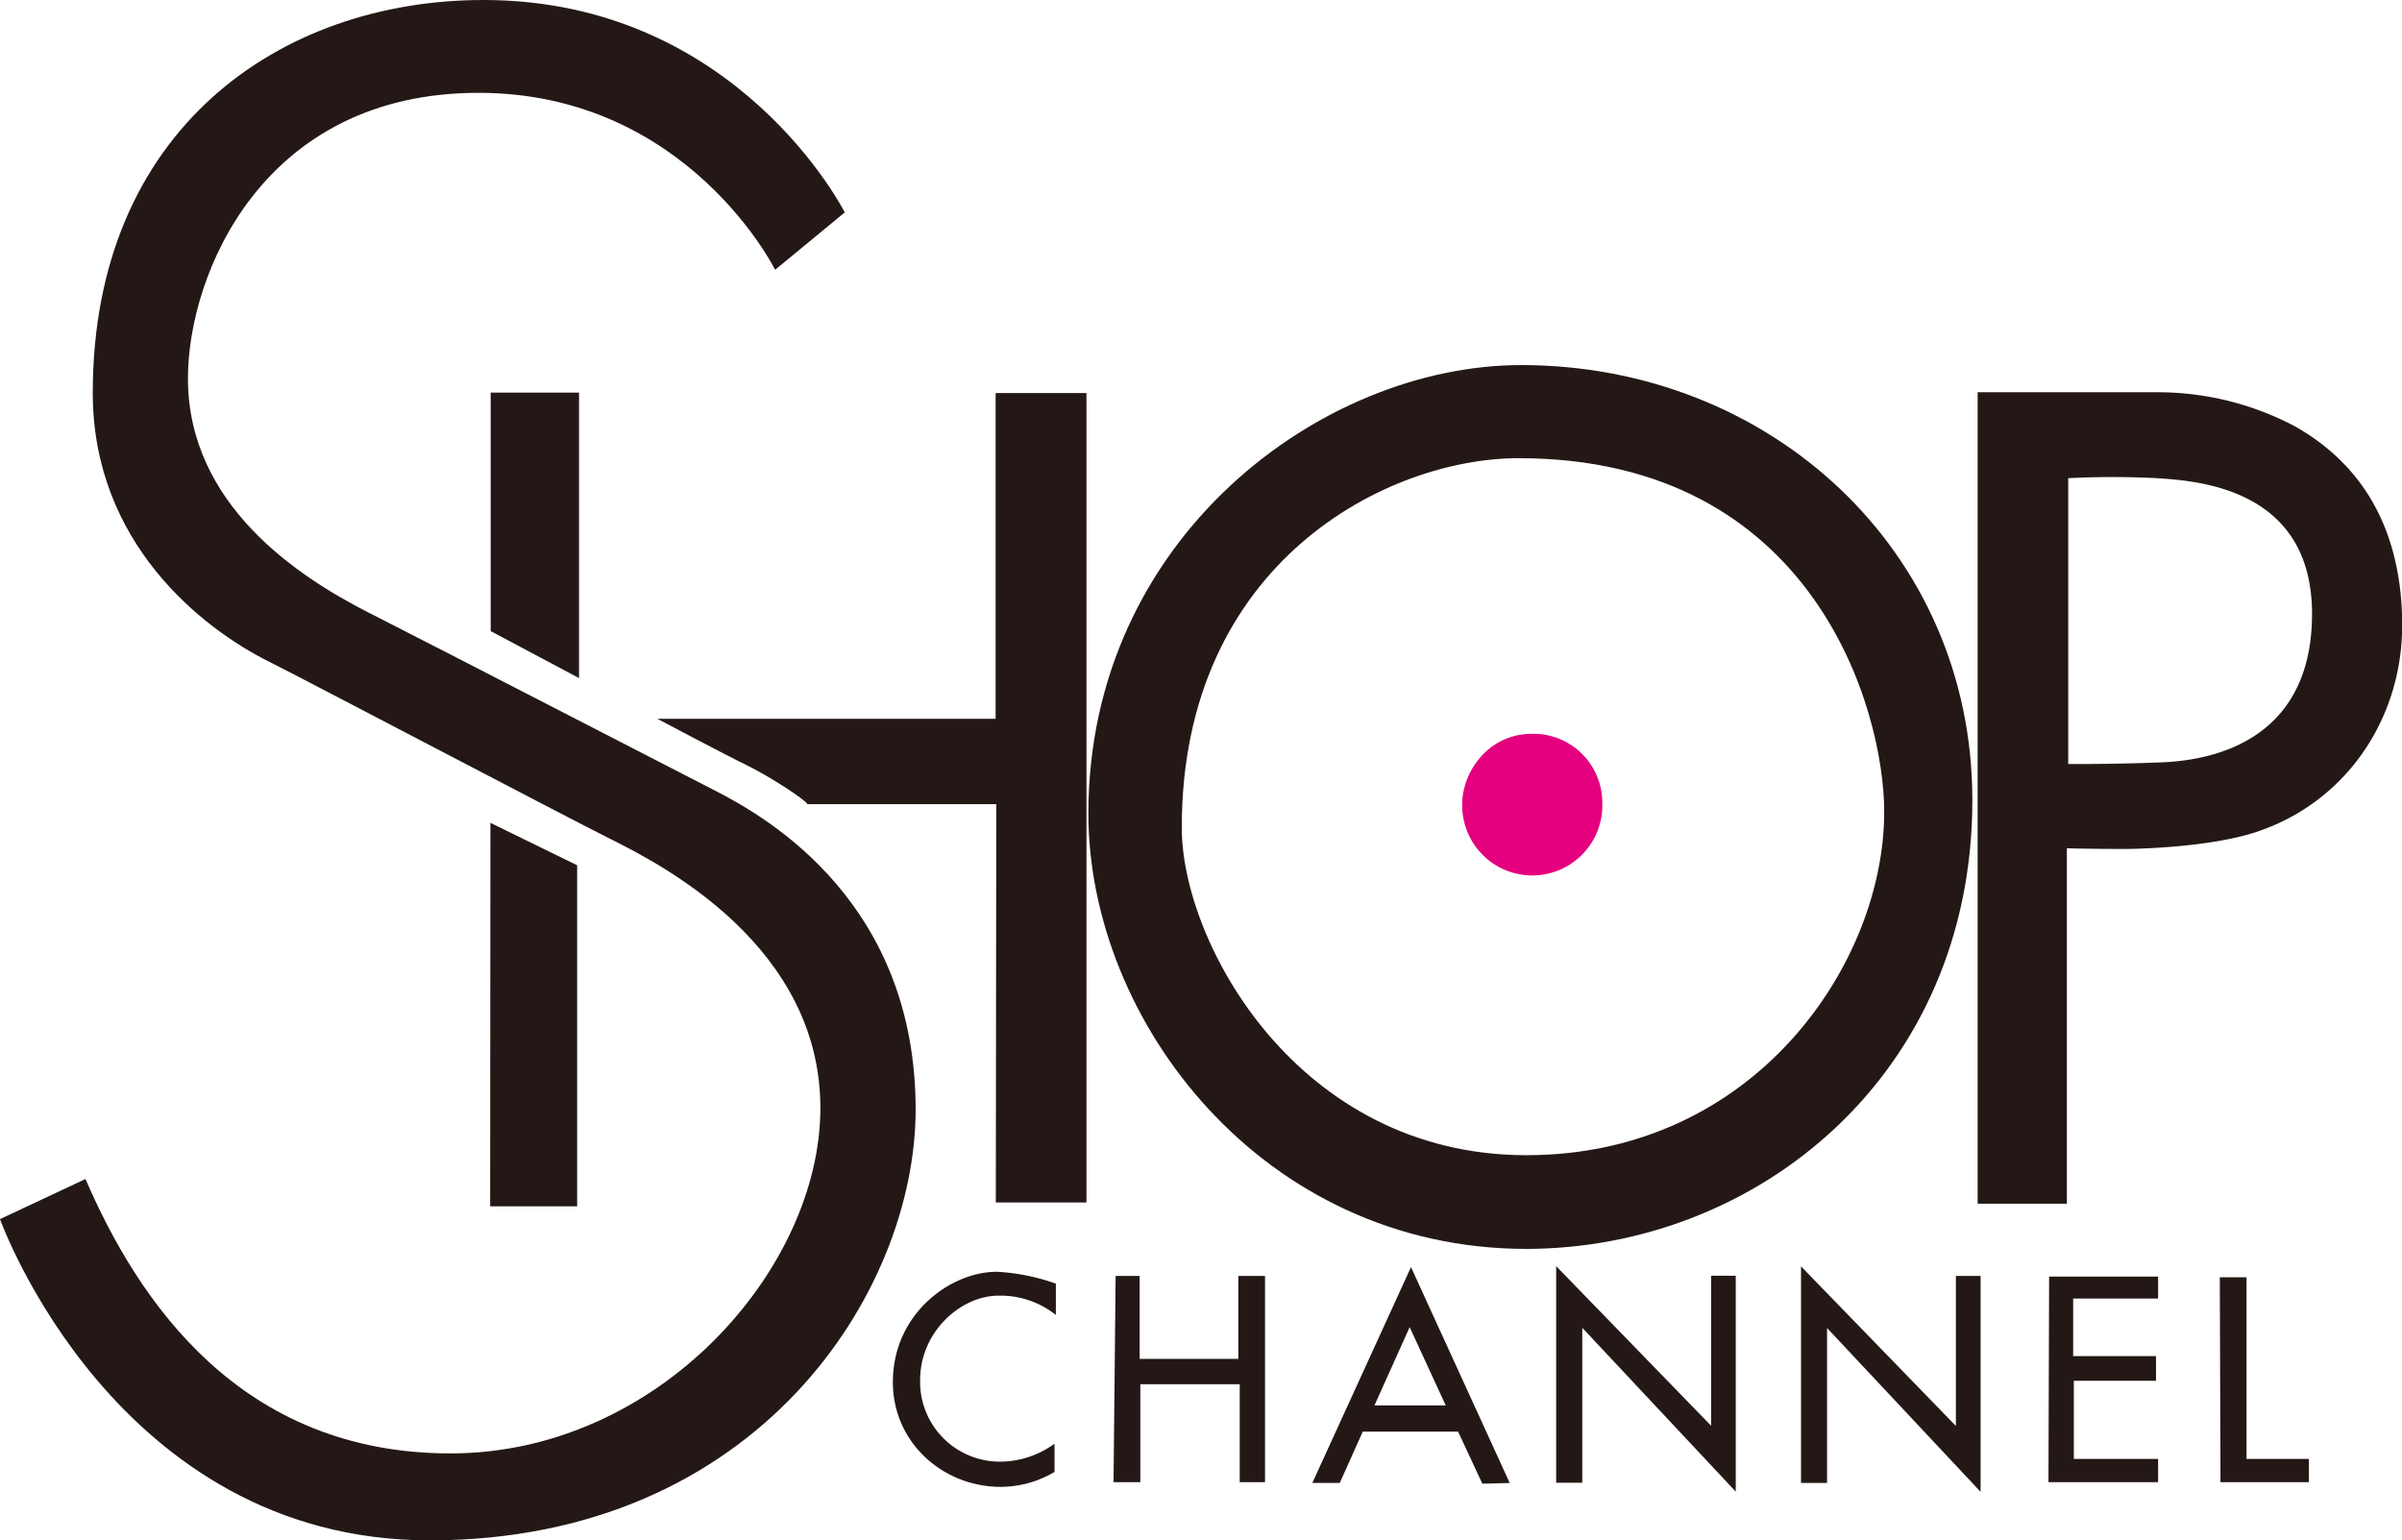
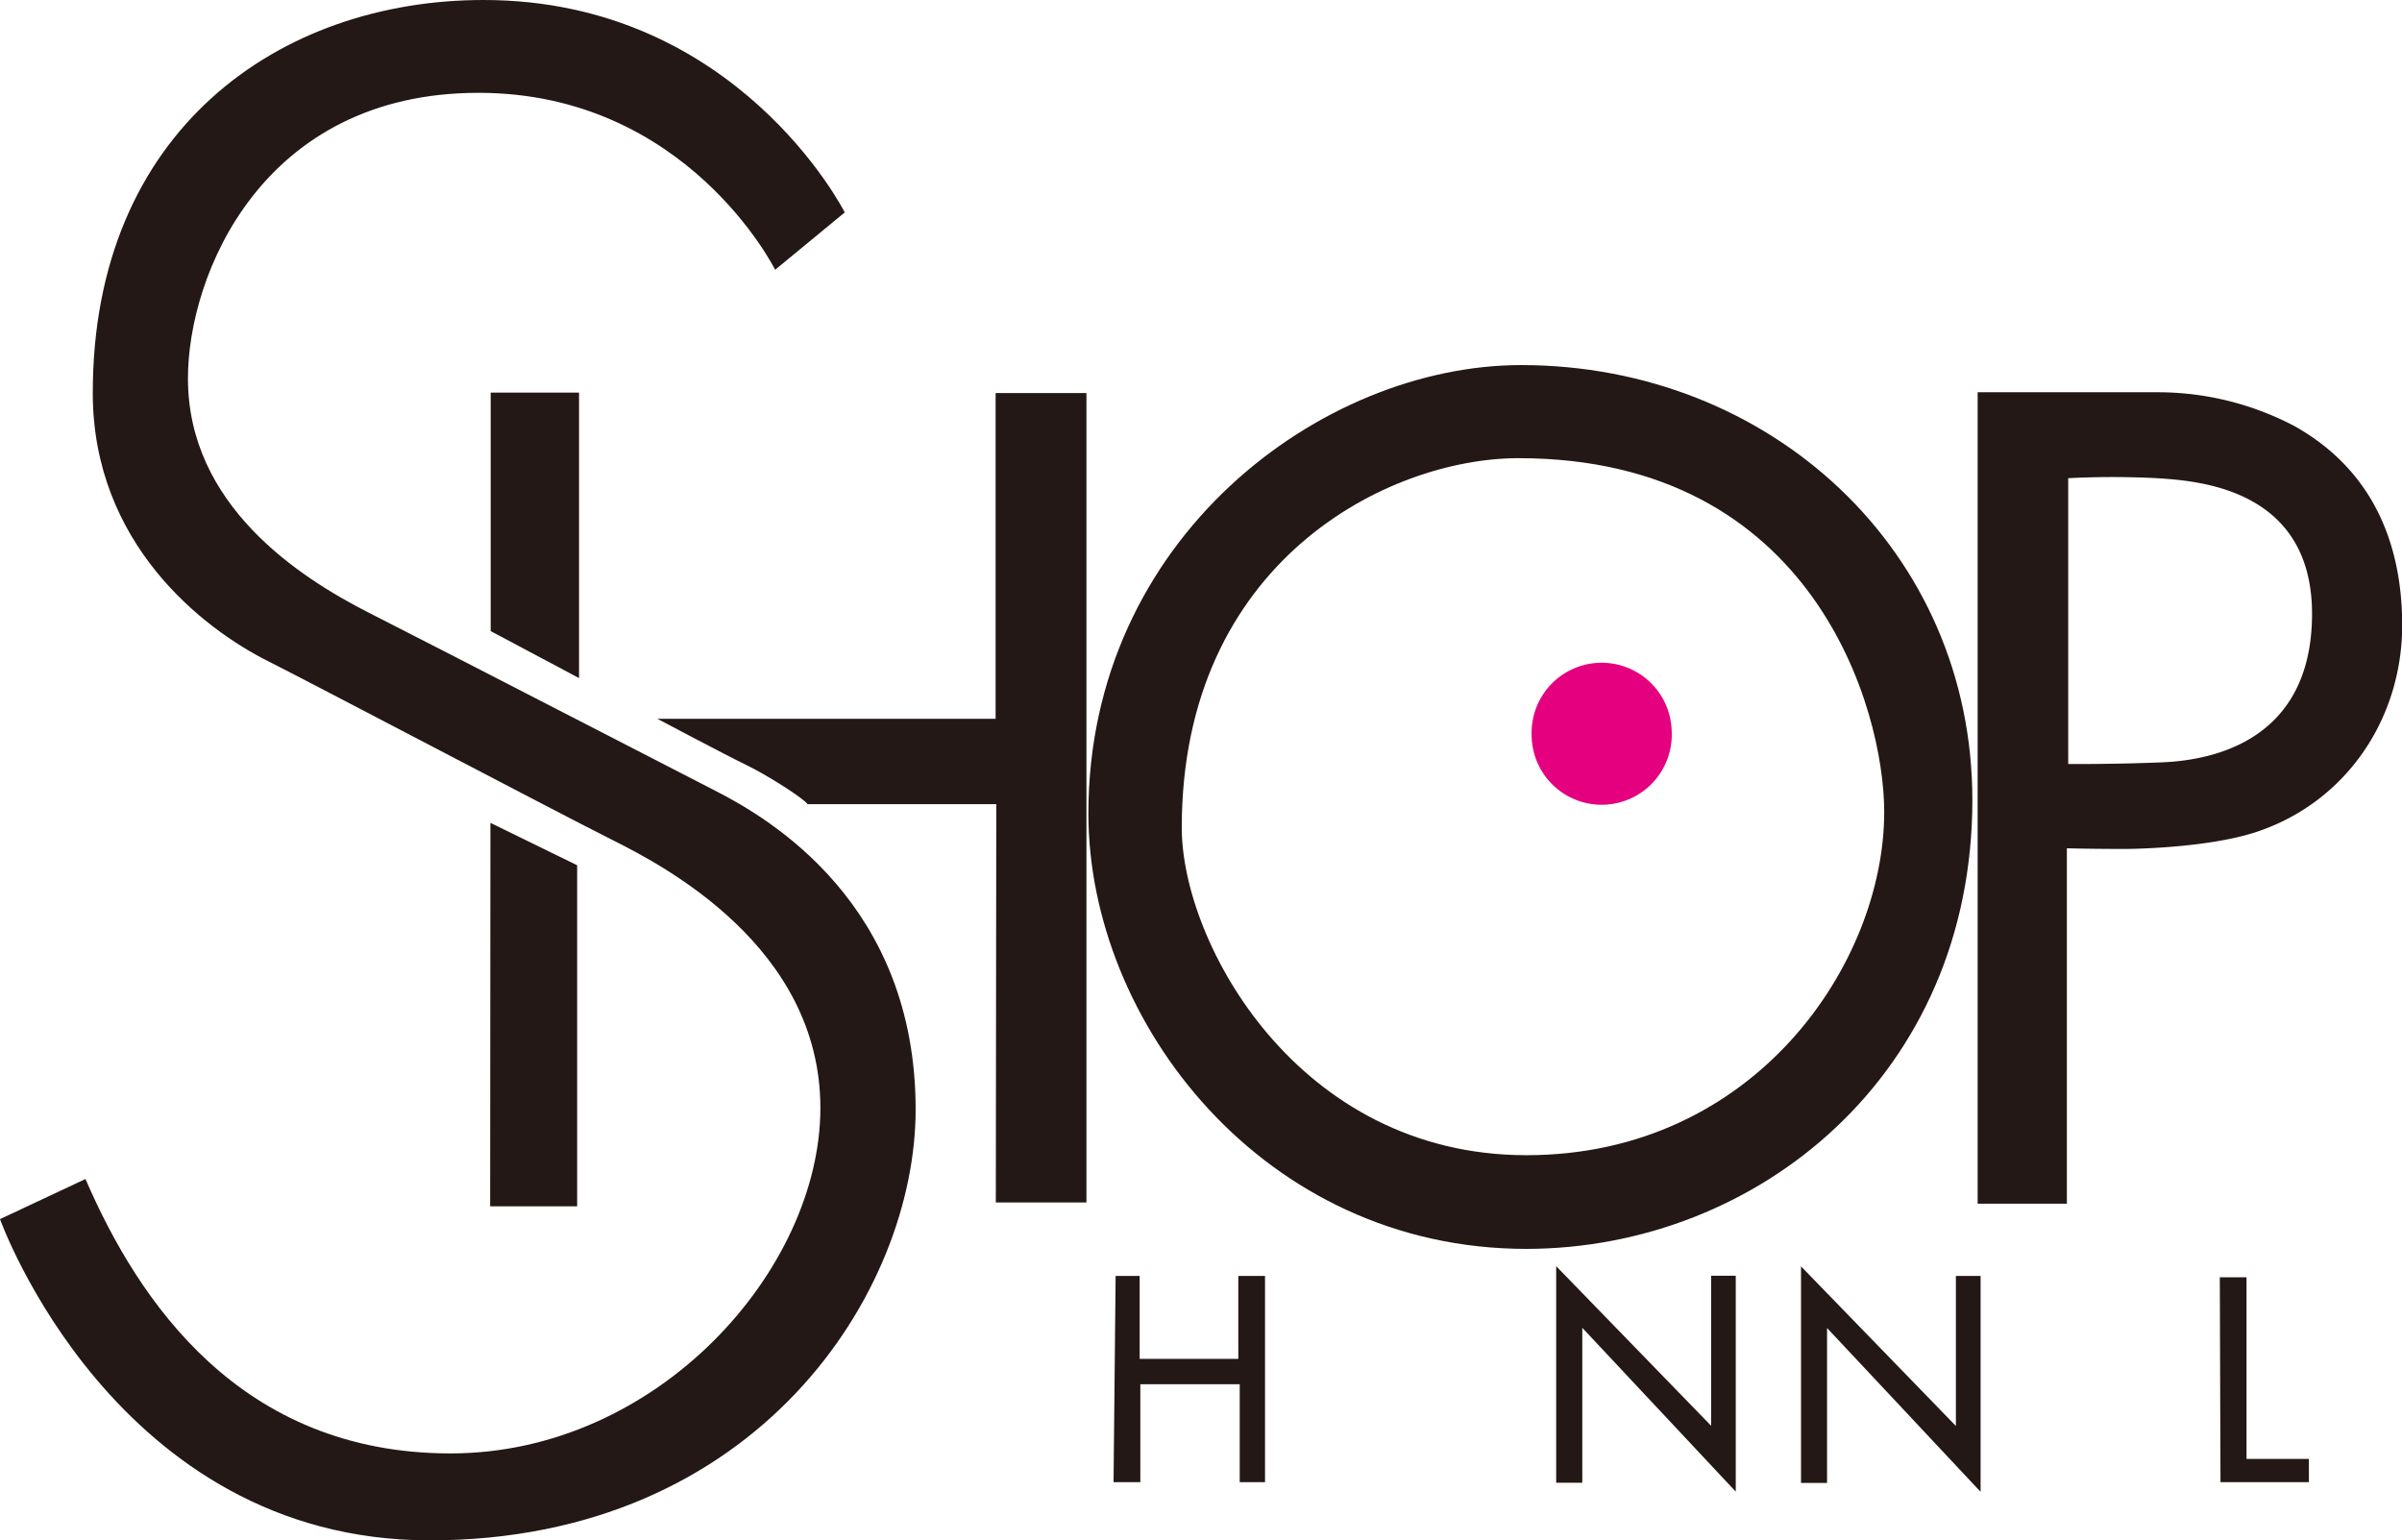
<svg xmlns="http://www.w3.org/2000/svg" viewBox="0 0 358.87 230.12">
  <defs>
    <style>.cls-1{fill:#231815;}.cls-2{fill:#e4007f;}</style>
  </defs>
  <title>アセット 2</title>
  <g id="レイヤー_2" data-name="レイヤー 2">
    <polygon class="cls-1" points="185.01 203.04 170.27 203.04 170.27 190.65 166.68 190.65 166.37 221.47 170.37 221.47 170.37 206.83 185.22 206.83 185.22 221.47 189 221.47 189 190.65 185.01 190.65 185.01 203.04" />
-     <path class="cls-1" d="M196.07,221.58h4.1s1.53-3.43,3.43-7.66h14.25l3.62,7.77,4.09-.1-14.75-32.26ZM205.35,210l5.26-11.7L216,210Z" />
    <path class="cls-1" d="M148.75,107.4H98.21s10,5.31,13.3,6.91,8.72,5.1,9.14,5.85h28.2l-.07,59.51h13.54V58.73H148.75Z" />
-     <path class="cls-1" d="M133.4,206.52c0,9,7.44,15.65,16.15,15.65a15.94,15.94,0,0,0,8-2.23v-4.22a13.91,13.91,0,0,1-8.08,2.68,11.92,11.92,0,0,1-12-12.18c0-7.31,6.18-12.62,11.68-12.62a13.28,13.28,0,0,1,8.6,2.88V191.8a31.33,31.33,0,0,0-8.79-1.77C142.15,190,133.4,196.18,133.4,206.52Z" />
    <polygon class="cls-1" points="73.27 122.95 73.23 180.25 86.23 180.25 86.23 129.29 73.27 122.95" />
    <polygon class="cls-1" points="86.51 101.32 86.51 58.66 73.31 58.66 73.31 94.3 86.51 101.32" />
    <path class="cls-1" d="M106.88,118.16c-8.2-4.19-40.31-20.79-51.8-26.62-10.52-5.35-27-16.12-27-35,0-15.5,11.12-42.67,43.41-42.67,31.19,0,44.32,26.44,44.32,26.44l10.4-8.57S110.21,0,72.24,0C41.79,0,13.86,19.44,13.86,58.71c0,22.48,16.42,35.2,26.26,40.12,5.48,2.73,43.6,22.79,51.26,26.62s31.19,16,31.19,40.11-24.26,51.61-55.26,51.61c-31.42,0-46.64-22.73-54.54-41L0,182.16s17.14,48,64.2,48c49,0,72.6-37.14,72.6-64.37C136.8,135.12,115.09,122.35,106.88,118.16Z" />
    <polygon class="cls-1" points="292.22 213.07 269.08 189.22 269.08 221.58 272.97 221.58 272.97 198.43 295.91 222.91 295.91 190.65 292.22 190.65 292.22 213.07" />
-     <polygon class="cls-1" points="306.05 221.47 322.43 221.47 322.43 217.99 309.84 217.99 309.84 206.32 322.12 206.32 322.12 202.63 309.74 202.63 309.74 194.03 322.43 194.03 322.43 190.75 306.15 190.75 306.05 221.47" />
    <polygon class="cls-1" points="335.64 190.85 331.65 190.85 331.75 221.47 344.96 221.47 344.96 217.99 335.64 217.99 335.64 190.85" />
    <polygon class="cls-1" points="255.65 213.04 232.5 189.19 232.5 221.55 236.4 221.55 236.4 198.4 259.33 222.88 259.33 190.62 255.65 190.62 255.65 213.04" />
    <path class="cls-1" d="M294.68,119.55c0-37.27-30.2-65-67.41-65-29.87,0-64.66,25.92-64.66,67,0,31.12,26.14,65.06,65.45,65.06C262.65,186.56,294.68,160.49,294.68,119.55Zm-66.62,53.06c-34.14,0-51.5-31.71-51.5-48.93,0-39.76,30.8-55.22,50.32-55.22,44.15,0,54.63,37.61,54.63,52.86C281.51,143.92,262.19,172.61,228.06,172.61Z" />
    <path class="cls-1" d="M342.83,63.68a43.85,43.85,0,0,0-20.69-5.07H295.47V179.86H308.8V126.75s3.33.1,8.68.1c1.95,0,12.53-.25,19.42-2.47,13.43-4.34,22-16.79,22-31C358.87,80.21,353.79,69.84,342.83,63.68ZM323,113.91c-7.26.3-14,.25-14,.25V71.45a130.24,130.24,0,0,1,13.25,0c5.87.39,23.18,1.39,23.18,20.29C345.41,108.9,333.21,113.49,323,113.91Z" />
-     <path class="cls-2" d="M228.83,109.65c-6.32,0-10.37,5.53-10.37,10.56a10.47,10.47,0,1,0,20.93-.31A10.28,10.28,0,0,0,228.83,109.65Z" />
+     <path class="cls-2" d="M228.83,109.65a10.47,10.47,0,1,0,20.93-.31A10.28,10.28,0,0,0,228.83,109.65Z" />
  </g>
</svg>